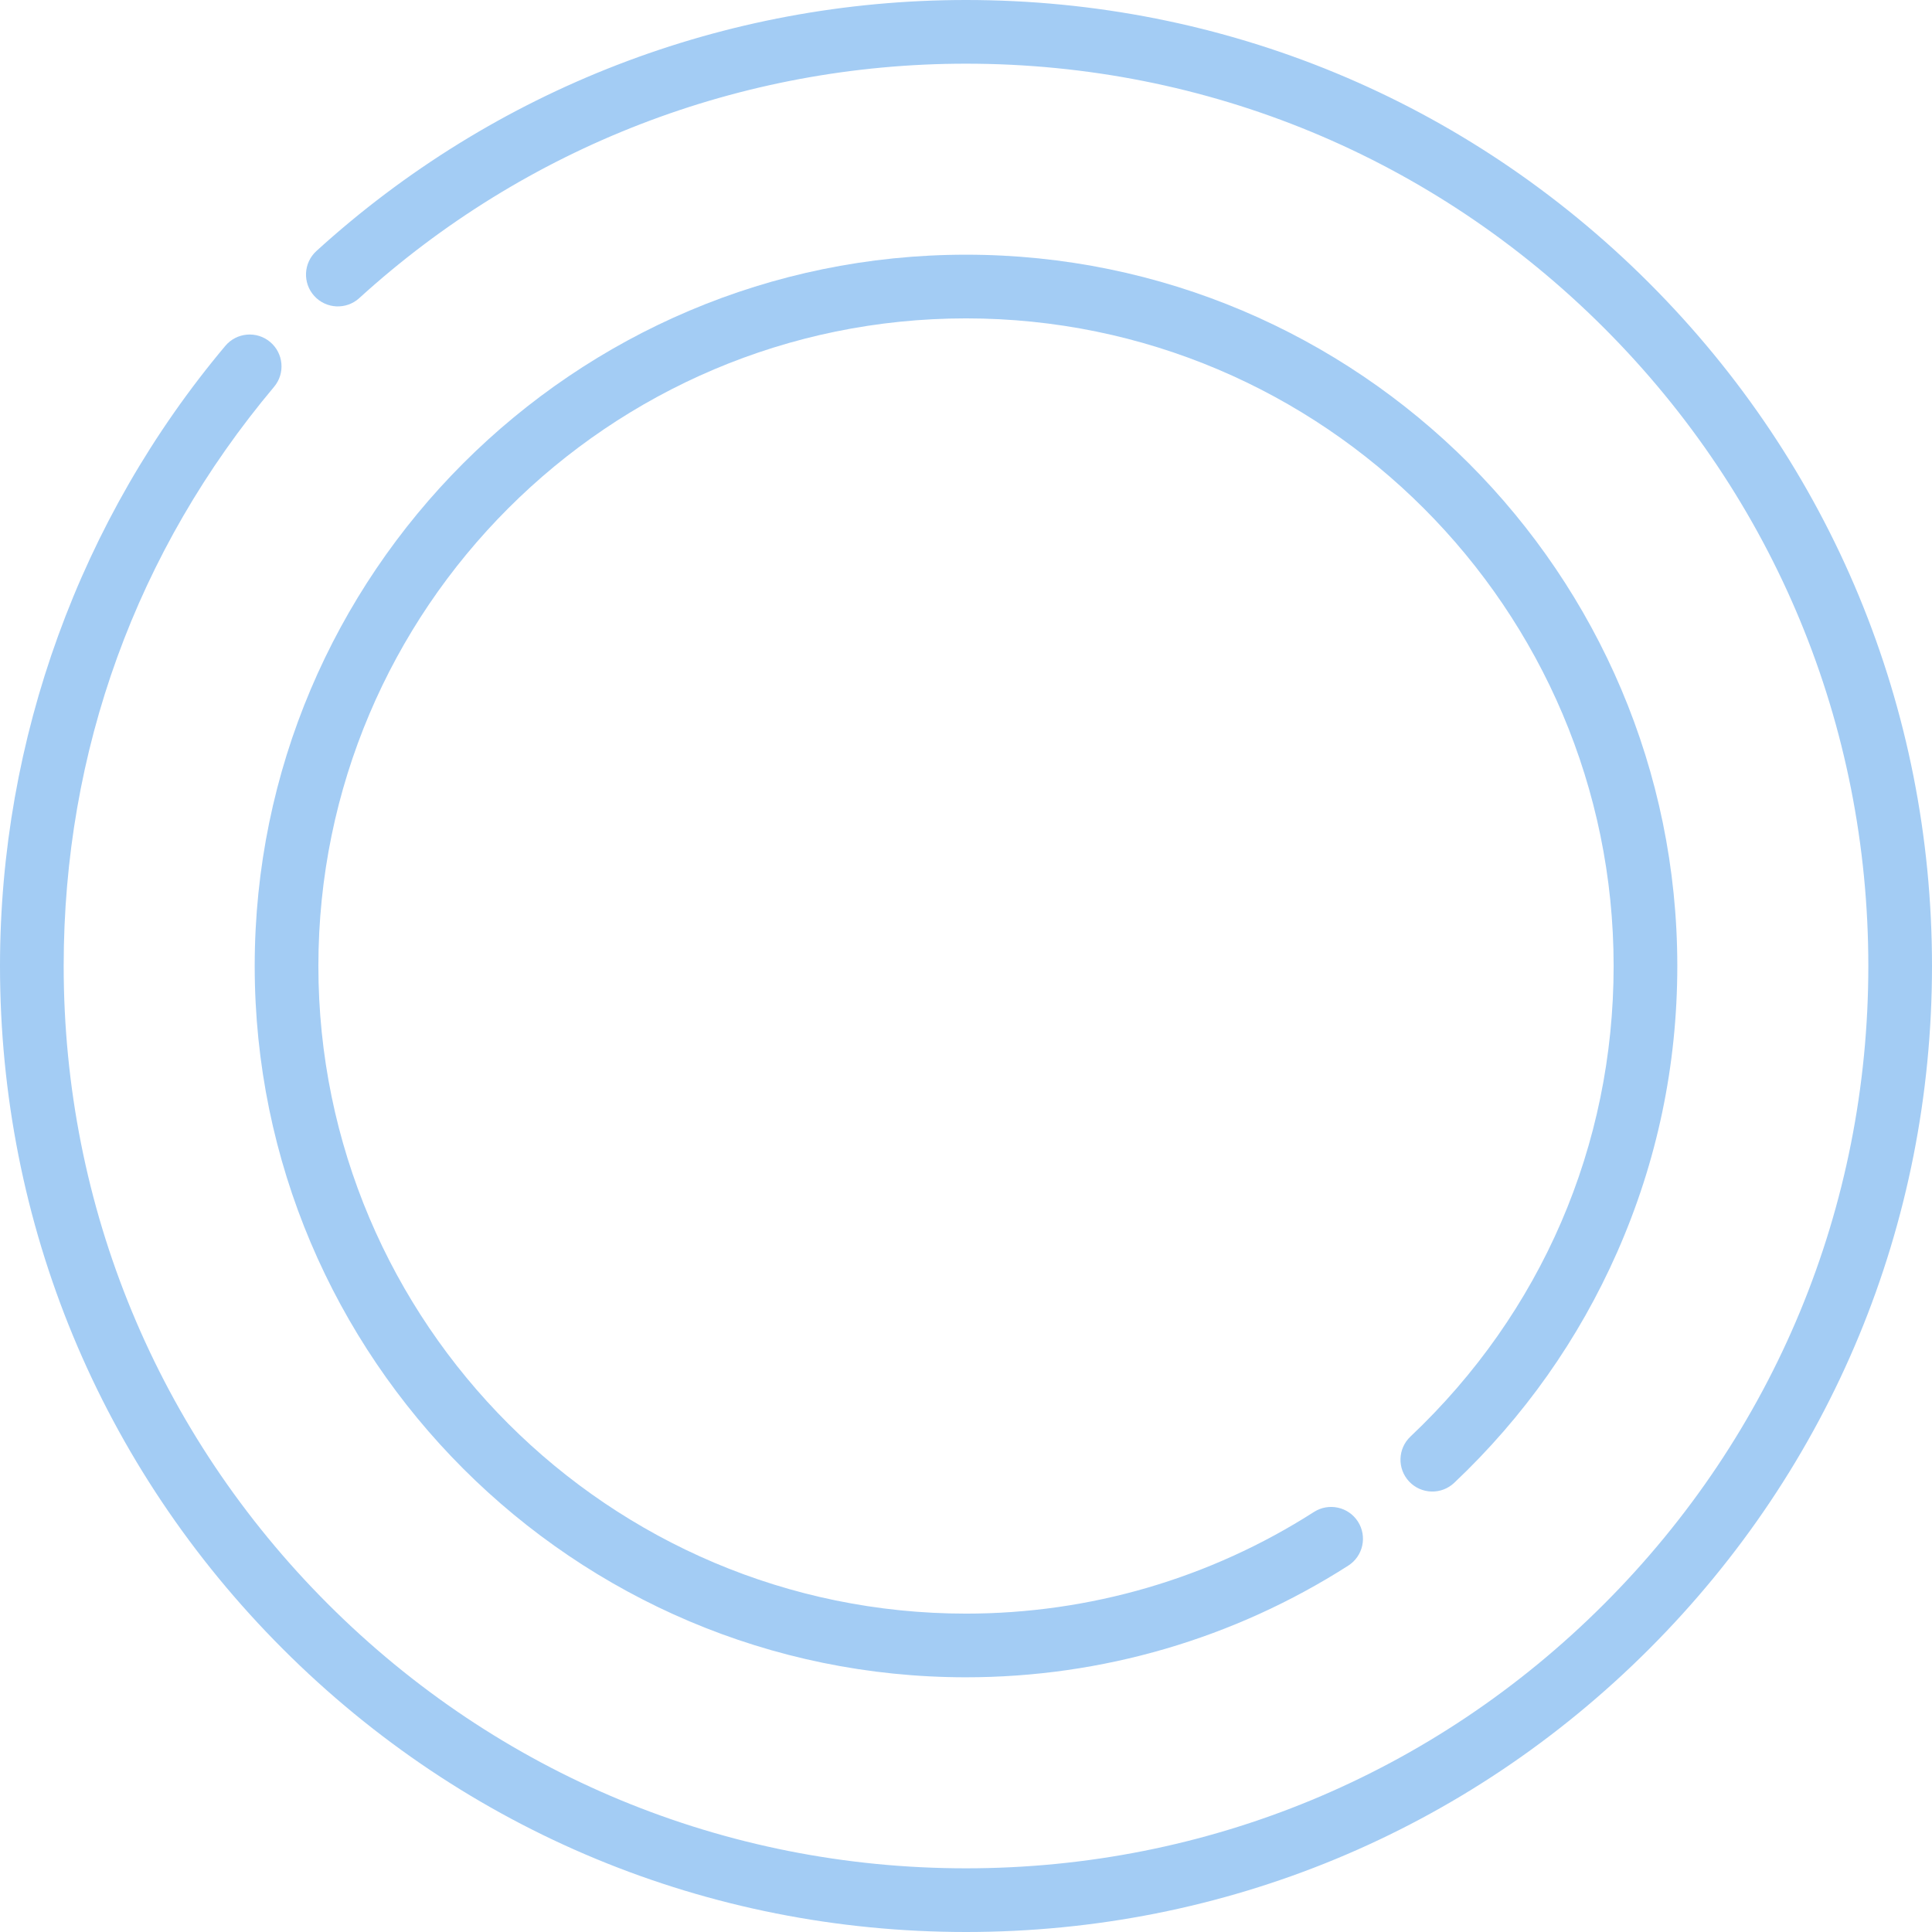
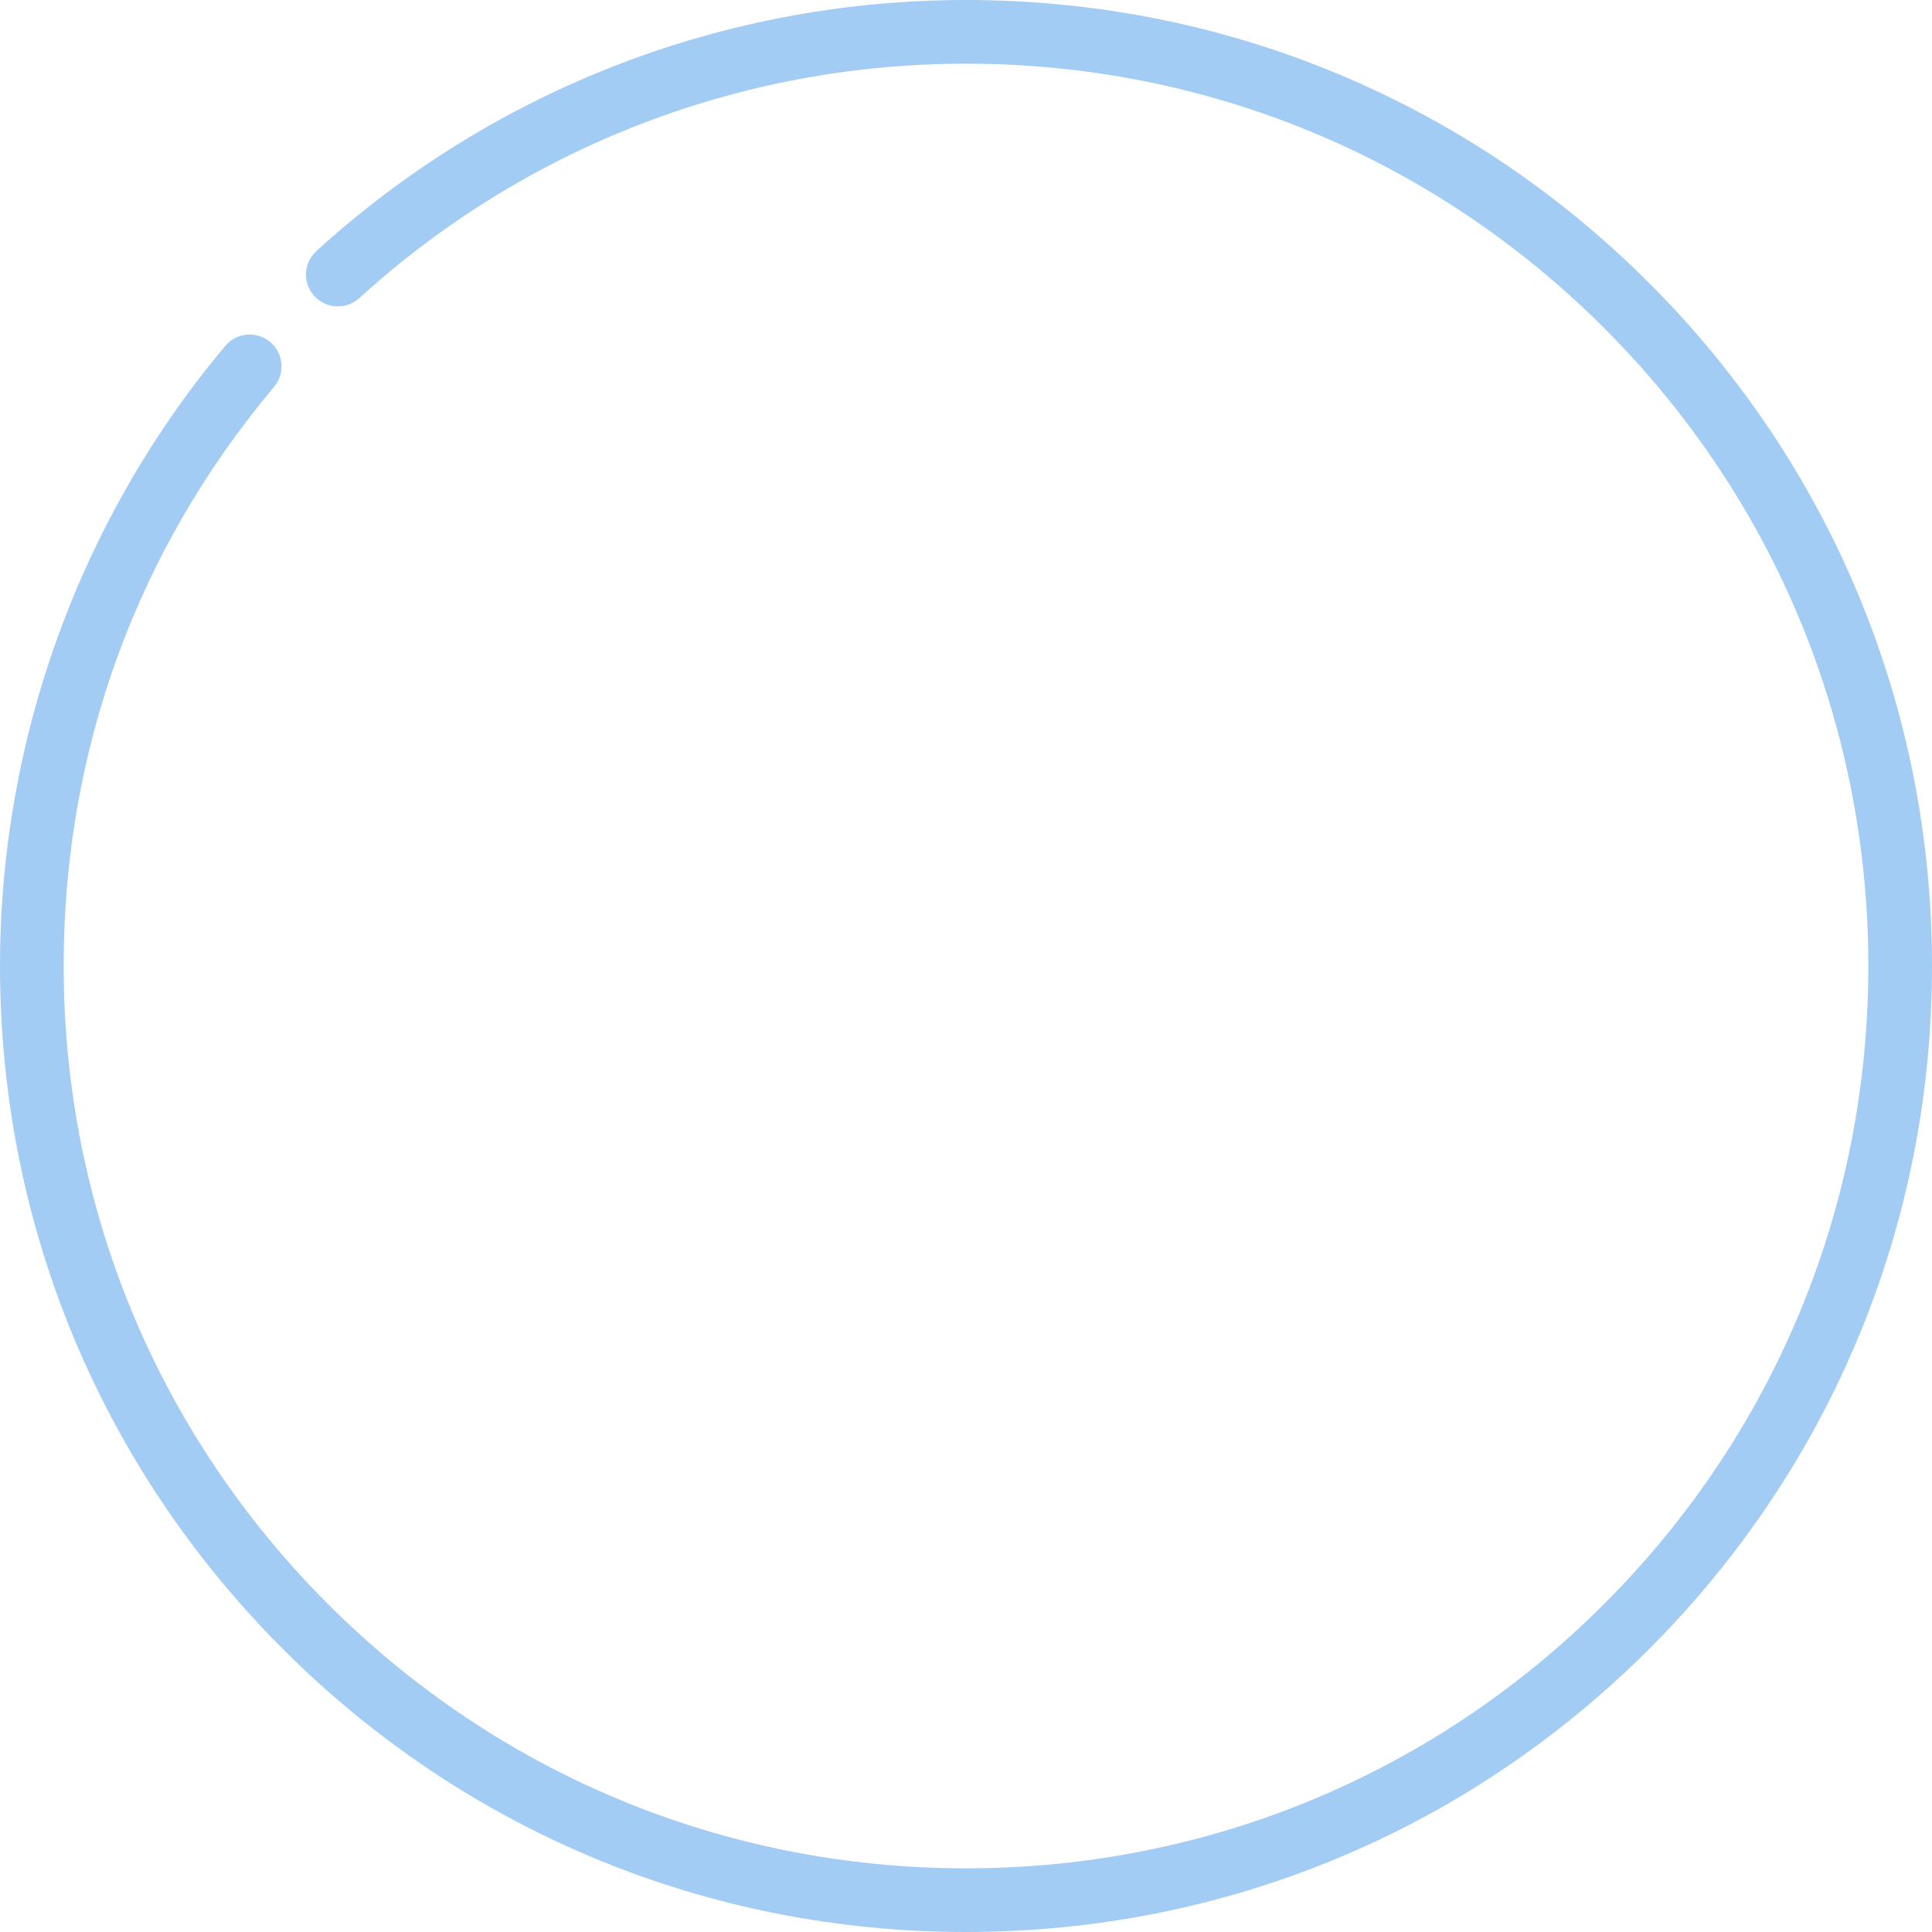
<svg xmlns="http://www.w3.org/2000/svg" width="272" height="272" viewBox="0 0 272 272" fill="none">
  <path d="M232.167 39.834C206.48 14.146 172.326 0 136.001 0C102.055 0 69.575 12.551 44.545 35.341C42.715 37.008 42.582 39.843 44.248 41.673C45.916 43.504 48.751 43.637 50.58 41.97C73.957 20.686 104.292 8.965 136.001 8.965C169.933 8.965 201.834 22.179 225.829 46.173C249.822 70.166 263.036 102.067 263.036 136C263.036 169.932 249.821 201.834 225.828 225.827C201.834 249.821 169.933 263.035 136.001 263.035C102.069 263.035 70.167 249.821 46.173 225.827C22.179 201.833 8.965 169.932 8.965 136C8.965 105.725 19.207 77.53 38.584 54.462C40.176 52.567 39.929 49.739 38.034 48.147C36.139 46.554 33.311 46.8 31.719 48.697C11.265 73.047 0 104.052 0 136.001C0 172.327 14.146 206.48 39.833 232.166C65.521 257.854 99.674 272 136.001 272C172.327 272 206.48 257.854 232.167 232.167C257.854 206.479 272 172.327 272 136.001C272 99.673 257.854 65.52 232.167 39.834Z" fill="#A3CCF4" />
-   <path d="M198.573 202.249C196.774 203.95 196.694 206.786 198.394 208.586C200.095 210.385 202.932 210.465 204.731 208.765C214.541 199.494 222.262 188.563 227.682 176.275C233.295 163.546 236.142 149.995 236.142 135.999C236.142 80.781 191.219 35.858 136.001 35.858C80.782 35.858 35.859 80.782 35.859 135.999C35.859 191.217 80.782 236.14 136.001 236.14C155.129 236.14 173.74 230.703 189.822 220.416C191.907 219.082 192.515 216.31 191.181 214.224C189.848 212.139 187.075 211.53 184.99 212.864C170.354 222.227 153.414 227.176 136.001 227.176C85.726 227.176 44.824 186.274 44.824 135.999C44.824 85.725 85.726 44.824 136.001 44.824C186.275 44.824 227.177 85.726 227.177 136C227.177 161.29 217.019 184.818 198.573 202.249Z" fill="#A3CCF4" />
</svg>